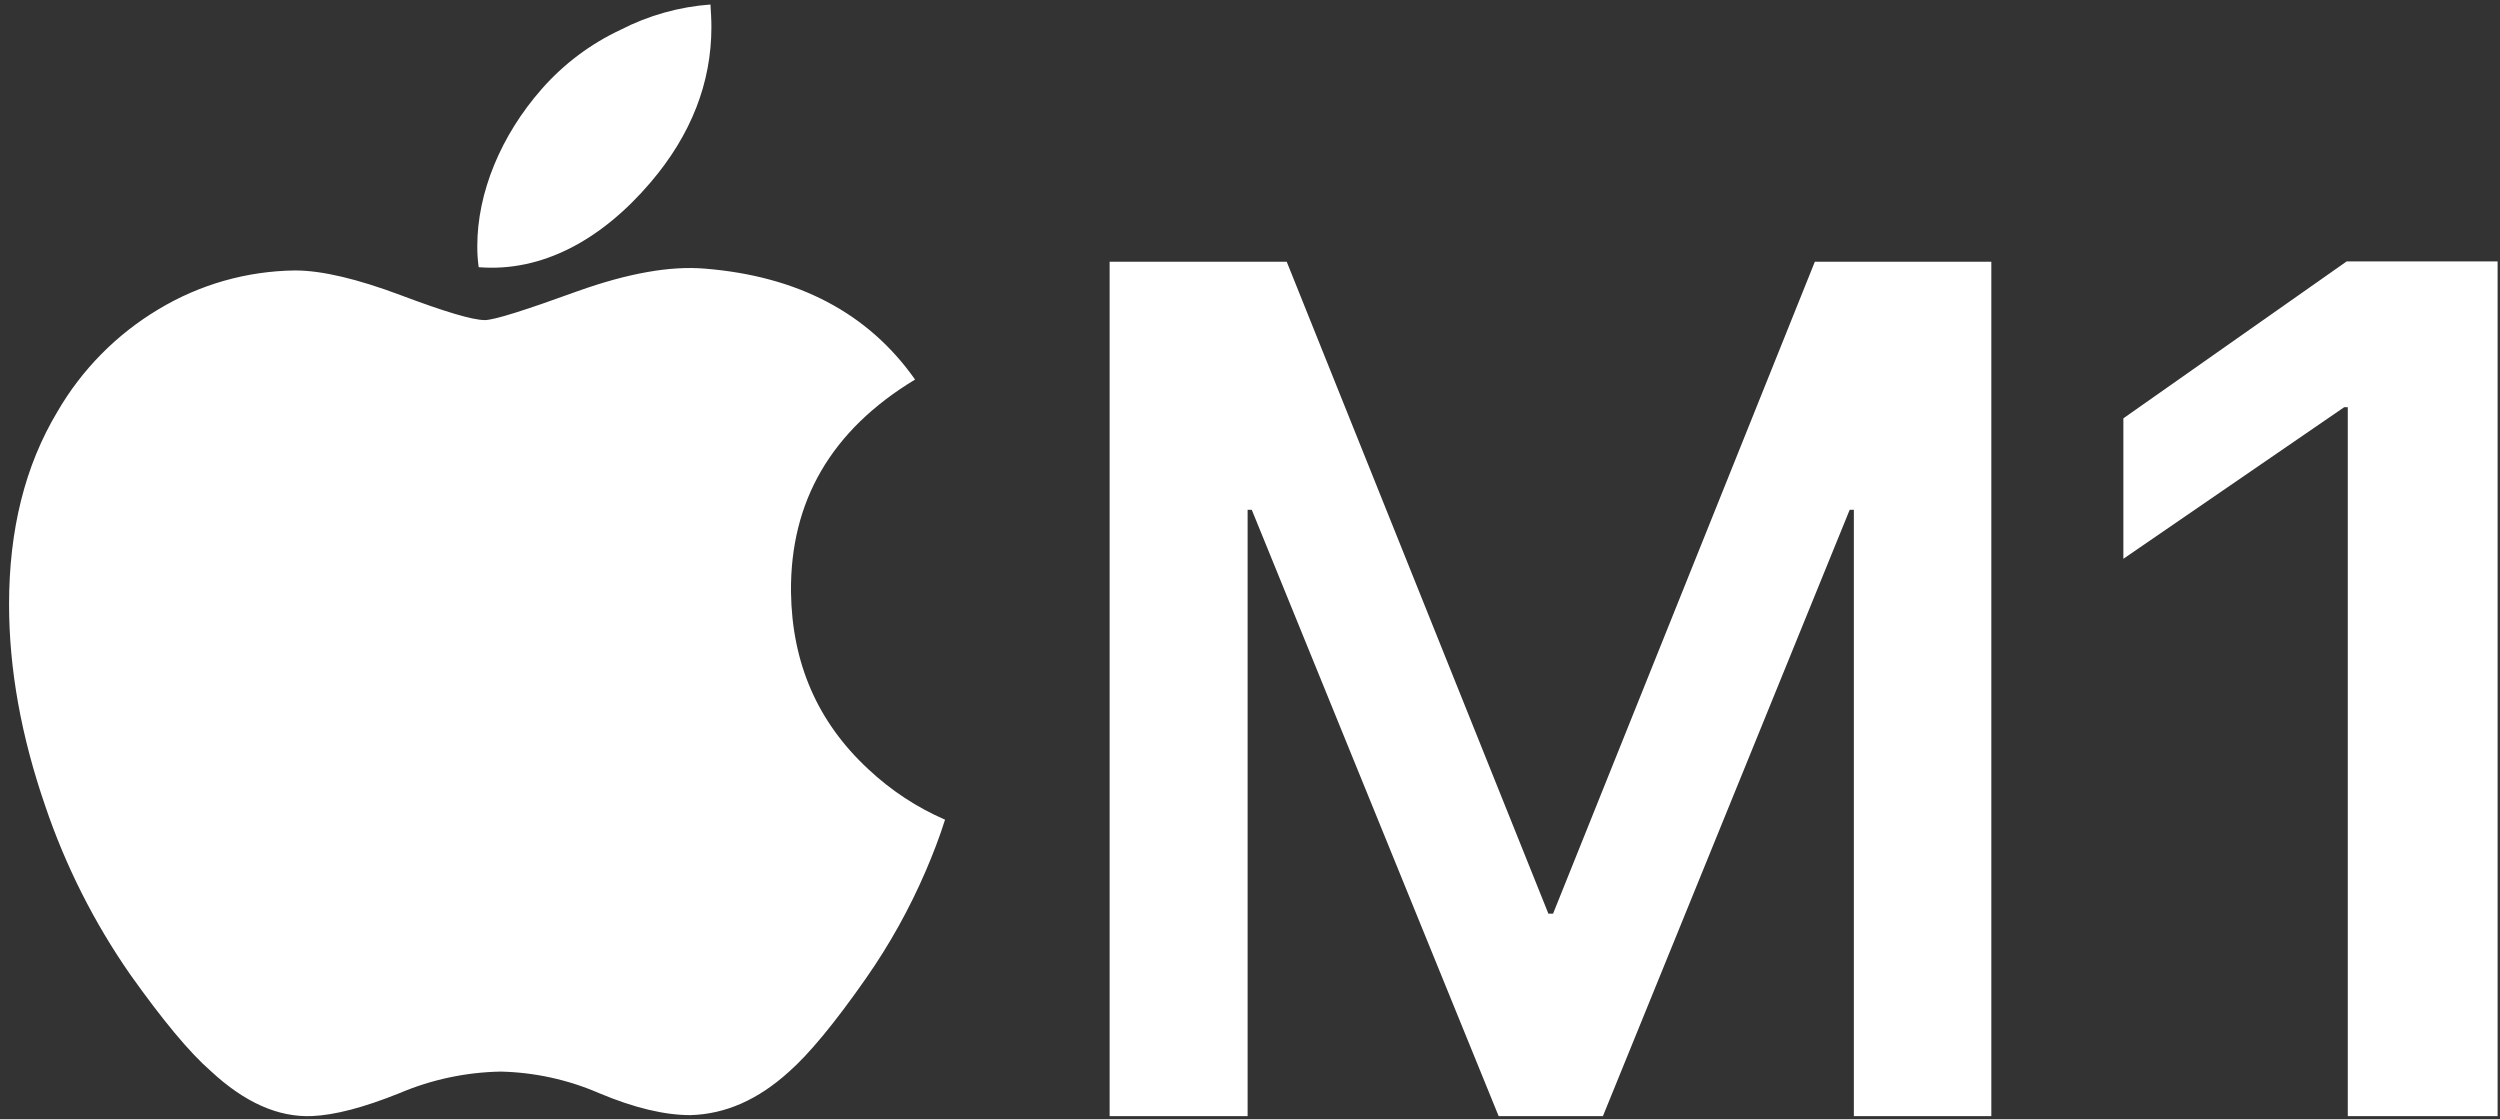
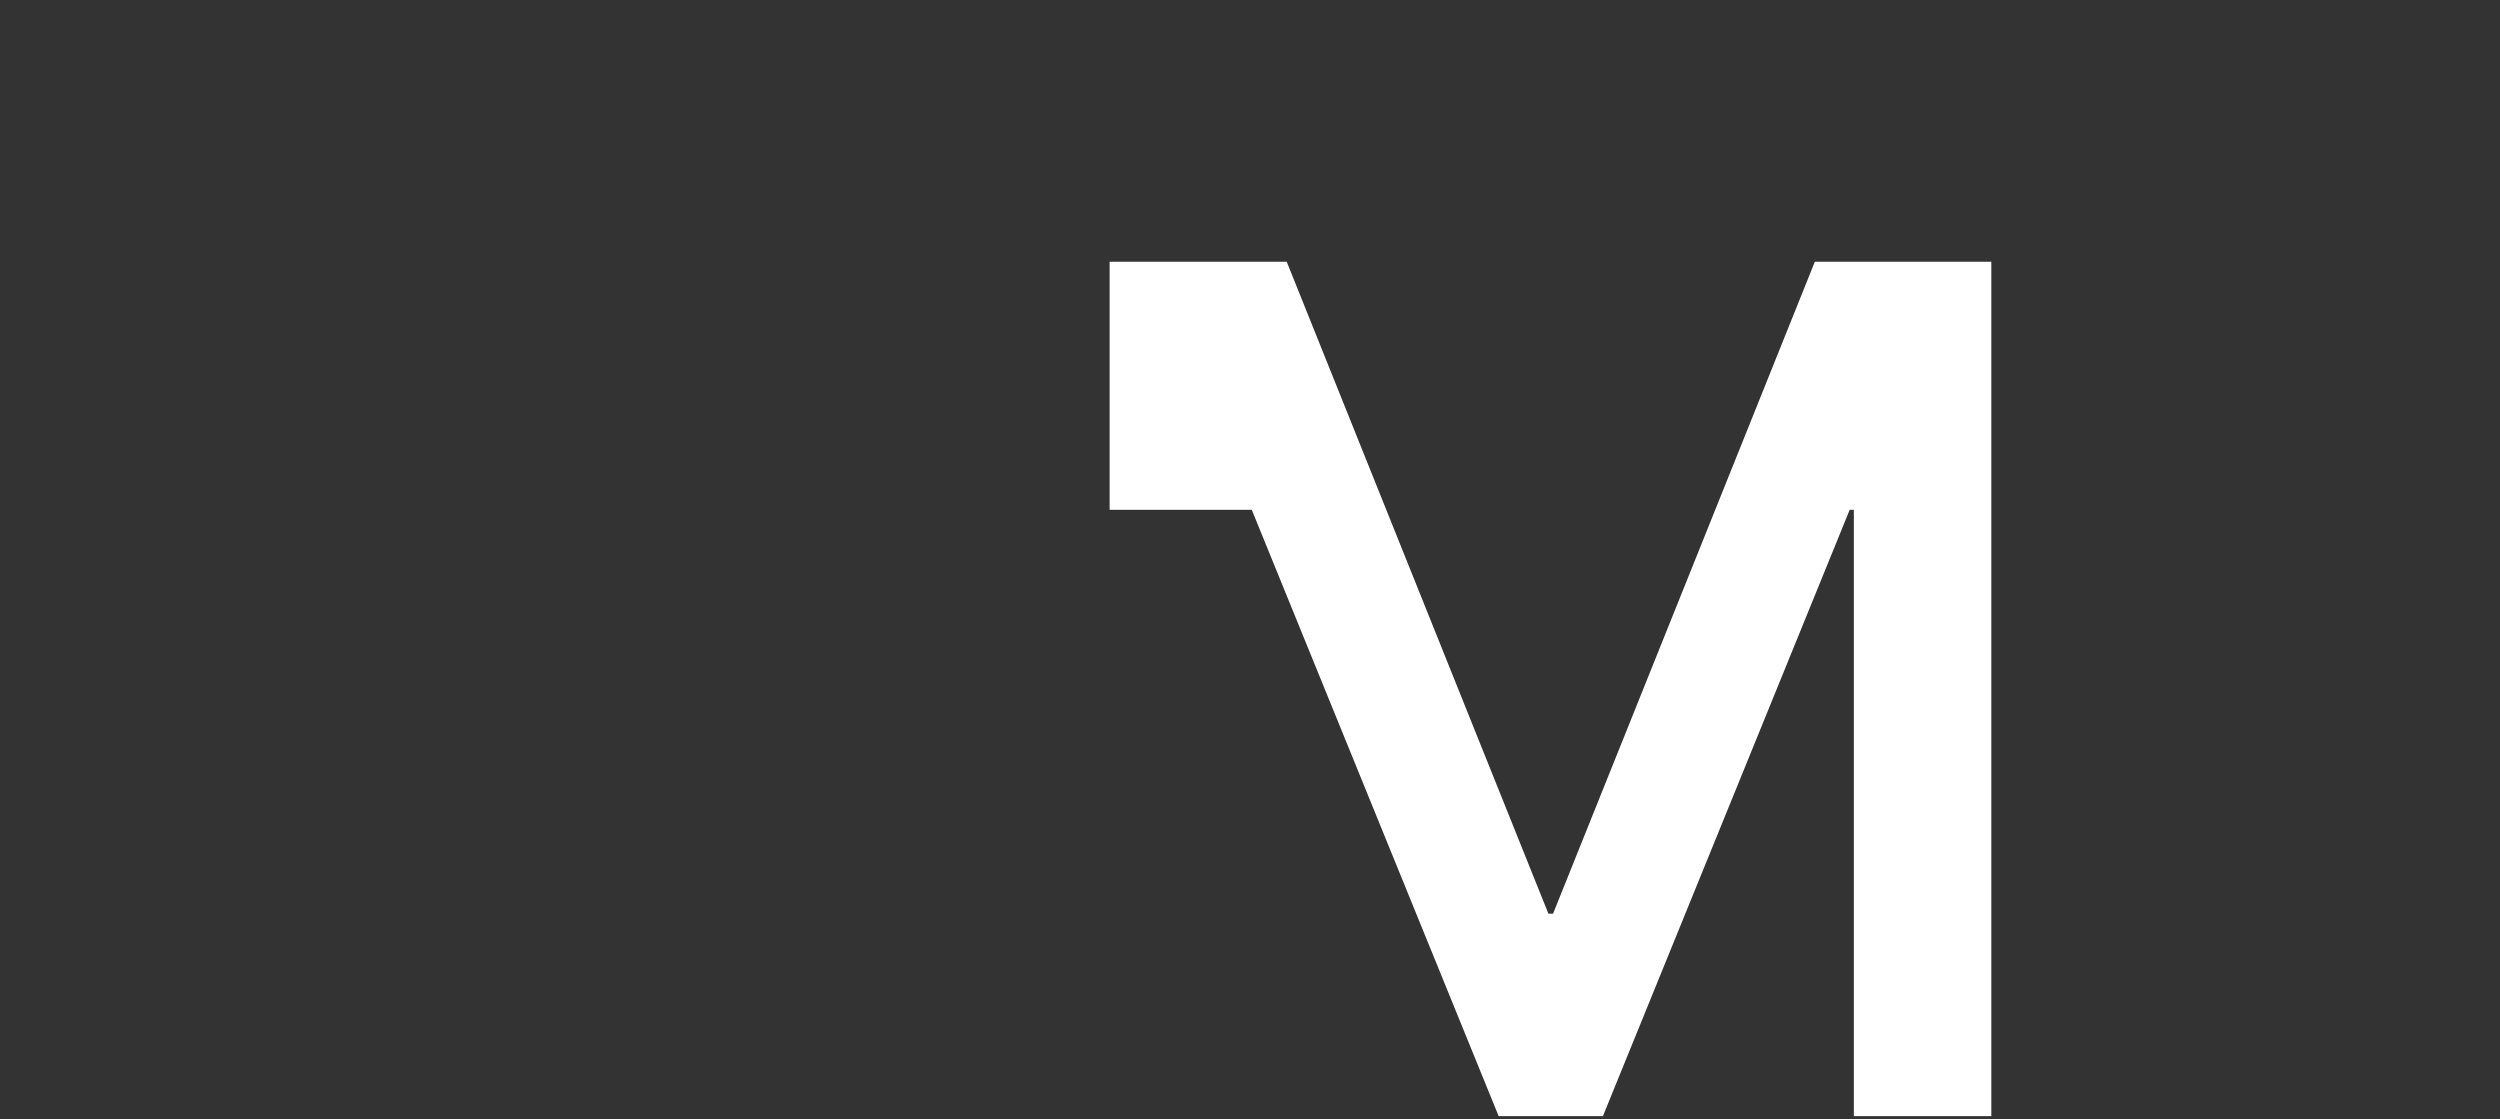
<svg xmlns="http://www.w3.org/2000/svg" width="201" height="90" viewBox="0 0 201 90" fill="none">
  <rect x="0" y="0" width="201" height="90" fill="#333333" stroke="none" />
-   <path d="M74.438 70.006C73.132 73.049 71.518 75.95 69.62 78.664C67.097 82.278 65.027 84.763 63.446 86.156C60.961 88.414 58.326 89.581 55.503 89.656C53.47 89.656 51.023 89.092 48.162 87.887C45.664 86.804 42.979 86.216 40.257 86.156C37.46 86.206 34.7 86.794 32.125 87.887C29.227 89.054 26.893 89.656 25.086 89.732C22.375 89.845 19.665 88.64 16.954 86.118C15.223 84.612 13.077 82.014 10.479 78.363C7.566 74.179 5.259 69.604 3.628 64.773C1.708 59.202 0.729 53.819 0.729 48.586C0.729 42.6 2.009 37.443 4.607 33.114C6.571 29.718 9.37 26.88 12.738 24.87C16.058 22.866 19.853 21.787 23.73 21.745C25.876 21.745 28.737 22.423 32.238 23.74C35.739 25.058 37.998 25.735 38.977 25.735C39.73 25.735 42.214 24.945 46.468 23.401C50.483 21.971 53.871 21.369 56.632 21.595C64.161 22.197 69.808 25.171 73.572 30.516C66.834 34.582 63.521 40.304 63.596 47.607C63.672 53.329 65.742 58.072 69.808 61.837C71.615 63.539 73.704 64.915 75.982 65.903C75.53 67.333 75.003 68.688 74.438 70.006ZM57.197 2.17C57.197 6.649 55.578 10.828 52.303 14.668C48.388 19.261 43.607 21.896 38.487 21.482C38.408 20.92 38.37 20.354 38.374 19.788C38.374 15.496 40.257 10.903 43.569 7.139C45.329 5.14 47.482 3.525 49.894 2.396C52.142 1.239 54.6 0.548 57.121 0.363C57.159 0.965 57.197 1.567 57.197 2.17Z" fill="white" />
-   <path d="M149.05 89.739V40.989H148.715L128.873 89.739H120.493L100.643 40.989H100.308V89.739H89.214V21.041H103.451L124.491 73.458H124.867L145.914 21.041H160.103V89.739H149.05Z" fill="white" />
-   <path d="M188.762 32.737H188.476L170.719 44.927V33.633L188.668 21.019H200.808V89.739H188.762V32.737Z" fill="white" />
+   <path d="M149.05 89.739V40.989H148.715L128.873 89.739H120.493L100.643 40.989H100.308H89.214V21.041H103.451L124.491 73.458H124.867L145.914 21.041H160.103V89.739H149.05Z" fill="white" />
</svg>